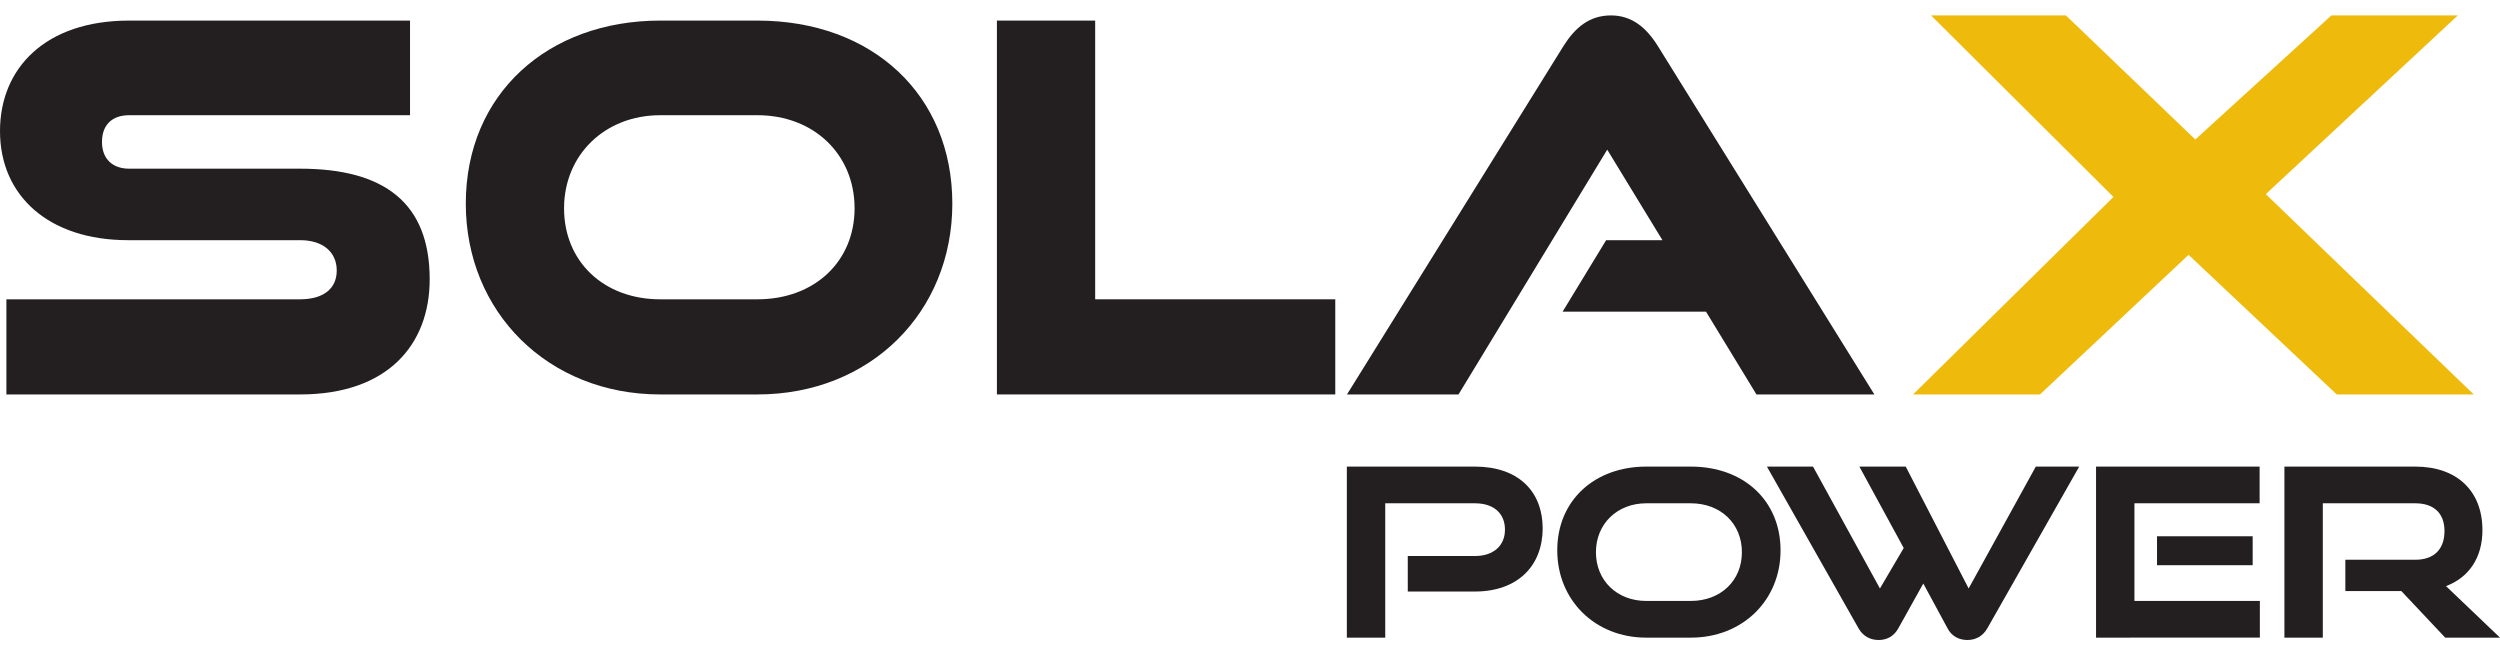
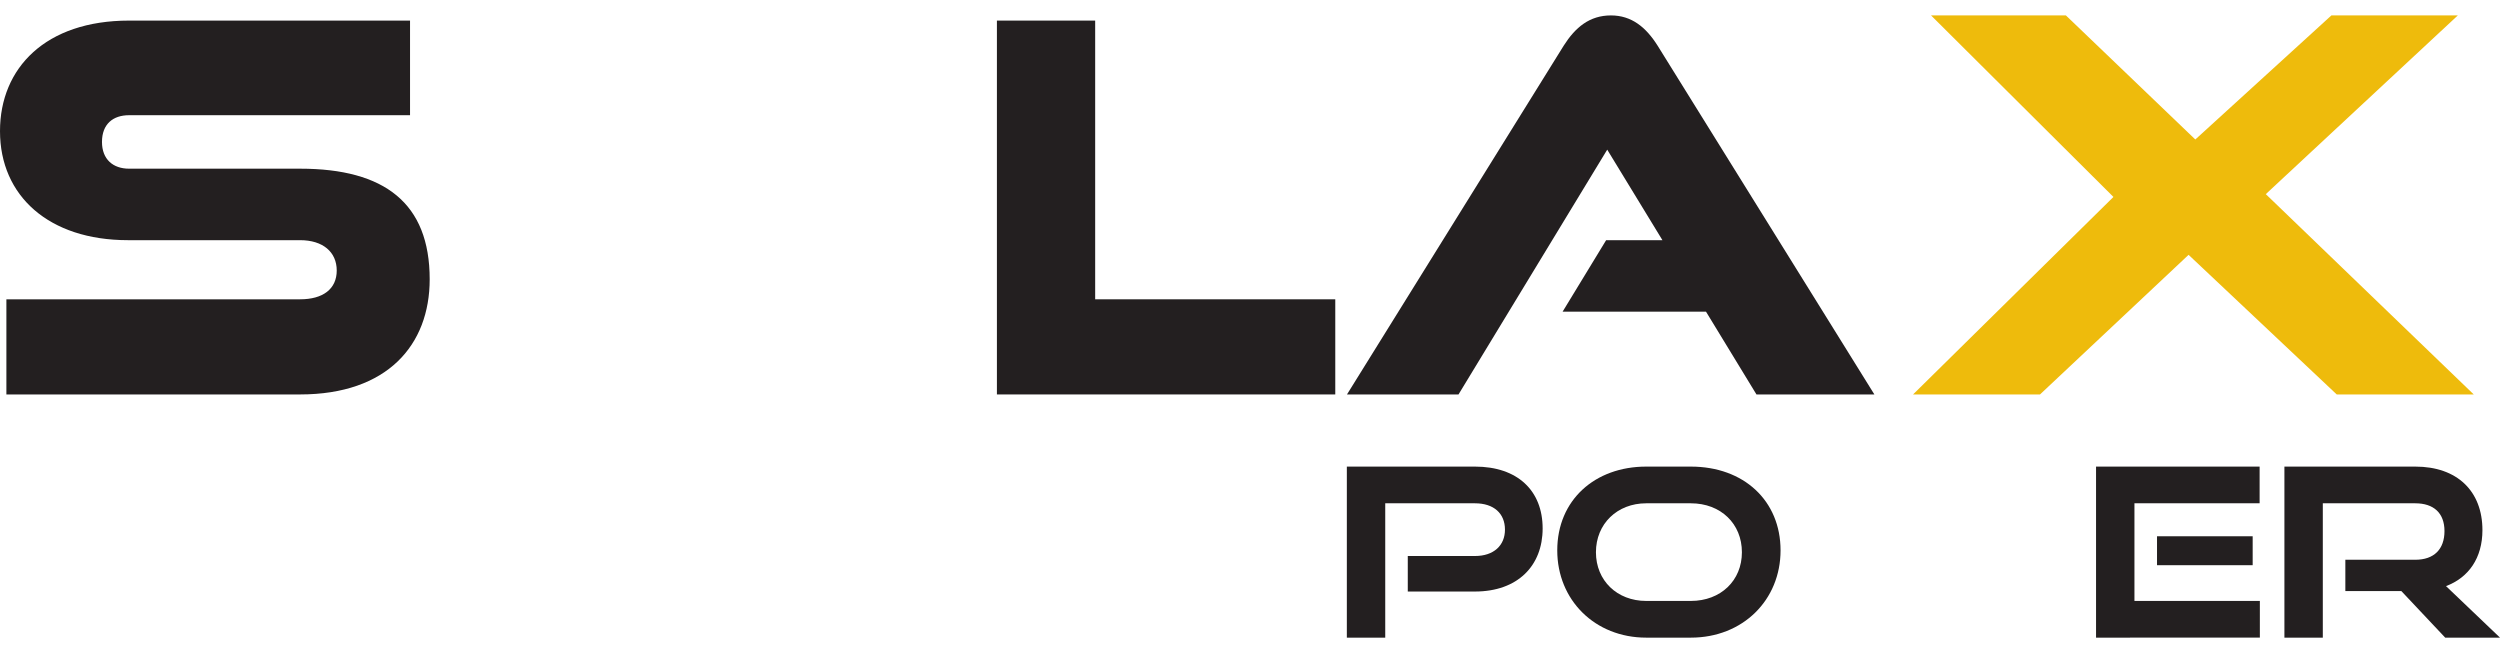
<svg xmlns="http://www.w3.org/2000/svg" width="72" height="19" viewBox="0 0 72 19" fill="none">
  <g id="logo-solax 1" clip-path="url(#clip0_16597_33991)">
    <g id="Group">
      <path id="path12" d="M40.544 17.036V16.013H42.479C43.021 16.013 43.343 15.708 43.343 15.254C43.343 14.786 43.021 14.495 42.479 14.495H39.895V18.364H38.789V13.438H42.479C43.706 13.438 44.428 14.13 44.428 15.22C44.428 16.297 43.706 17.036 42.479 17.036H40.544Z" fill="#231F20" />
      <path id="path14" d="M48.696 17.307C49.56 17.307 50.167 16.718 50.167 15.905C50.167 15.085 49.56 14.495 48.696 14.495H47.411C46.577 14.495 45.963 15.085 45.963 15.905C45.963 16.718 46.569 17.307 47.411 17.307H48.696ZM47.411 18.364C45.933 18.364 44.849 17.28 44.849 15.851C44.849 14.4 45.934 13.438 47.411 13.438H48.696C50.223 13.438 51.28 14.421 51.28 15.851C51.28 17.28 50.195 18.364 48.696 18.364H47.411Z" fill="#231F20" />
-       <path id="path16" d="M55.391 16.805L54.67 18.099C54.542 18.33 54.334 18.432 54.106 18.432C53.864 18.432 53.657 18.324 53.528 18.099L50.887 13.438H52.215L54.142 16.948L54.827 15.783L53.55 13.438H54.885L56.697 16.948L58.631 13.438H59.881L57.233 18.099C57.104 18.323 56.897 18.432 56.662 18.432C56.427 18.432 56.212 18.33 56.091 18.099L55.391 16.805Z" fill="#231F20" />
      <path id="path18" d="M62.122 16.277V15.444H64.877V16.277H62.122ZM60.366 18.364V13.438H65.077V14.495H61.472V17.307H65.084V18.363L60.366 18.364Z" fill="#231F20" />
      <path id="path20" d="M70.422 18.364L69.159 17.023H67.546V16.121H69.559C70.102 16.121 70.401 15.817 70.401 15.295C70.401 14.773 70.088 14.495 69.559 14.495H66.897V18.364H65.791V13.438H69.56C70.773 13.438 71.494 14.15 71.494 15.268C71.494 16.074 71.094 16.636 70.445 16.88L72 18.364H70.422Z" fill="#231F20" />
      <path id="path22" d="M0.184 11.36V8.62H8.643C9.3 8.62 9.698 8.324 9.698 7.791C9.698 7.258 9.3 6.917 8.643 6.917H3.686C1.408 6.917 0 5.643 0 3.777C0 1.955 1.316 0.593 3.717 0.593H11.809V3.318H3.717C3.258 3.318 2.937 3.57 2.937 4.088C2.937 4.591 3.258 4.858 3.717 4.858H8.643C11.075 4.858 12.375 5.85 12.375 8.043C12.375 9.939 11.151 11.36 8.643 11.36L0.184 11.36Z" fill="#231F20" />
-       <path id="path24" d="M21.813 8.62C23.465 8.62 24.612 7.524 24.612 5.999C24.612 4.458 23.45 3.318 21.813 3.318H19.014C17.423 3.318 16.245 4.458 16.245 5.999C16.245 7.539 17.393 8.62 19.014 8.62H21.813ZM19.014 11.36C15.786 11.36 13.415 8.99 13.415 5.865C13.415 2.696 15.786 0.593 19.014 0.593H21.813C25.133 0.593 27.427 2.74 27.427 5.865C27.427 8.99 25.072 11.36 21.813 11.36H19.014Z" fill="#231F20" />
      <path id="path26" d="M28.711 11.36V0.593H31.541V8.62H38.456V11.36H28.711Z" fill="#231F20" />
      <path id="path28" d="M50.586 11.36L49.133 8.976H45.003L46.257 6.917H47.878L46.288 4.31L42.005 11.36H38.793L45.033 1.318C45.37 0.785 45.783 0.444 46.395 0.444C46.991 0.444 47.405 0.785 47.741 1.318L53.982 11.36L50.586 11.36Z" fill="#231F20" />
      <path id="path30" d="M67.298 11.36L63.031 7.339L58.752 11.36H55.096L60.867 5.672L55.614 0.444H59.498L63.225 4.017L67.144 0.444H70.785L65.255 5.591L71.244 11.36H67.298Z" fill="#EEBB0C" />
    </g>
  </g>
  <defs>
    <clipPath id="clip0_16597_33991">
      <rect width="72" height="18" fill="white" transform="translate(0 0.438)" />
    </clipPath>
  </defs>
</svg>